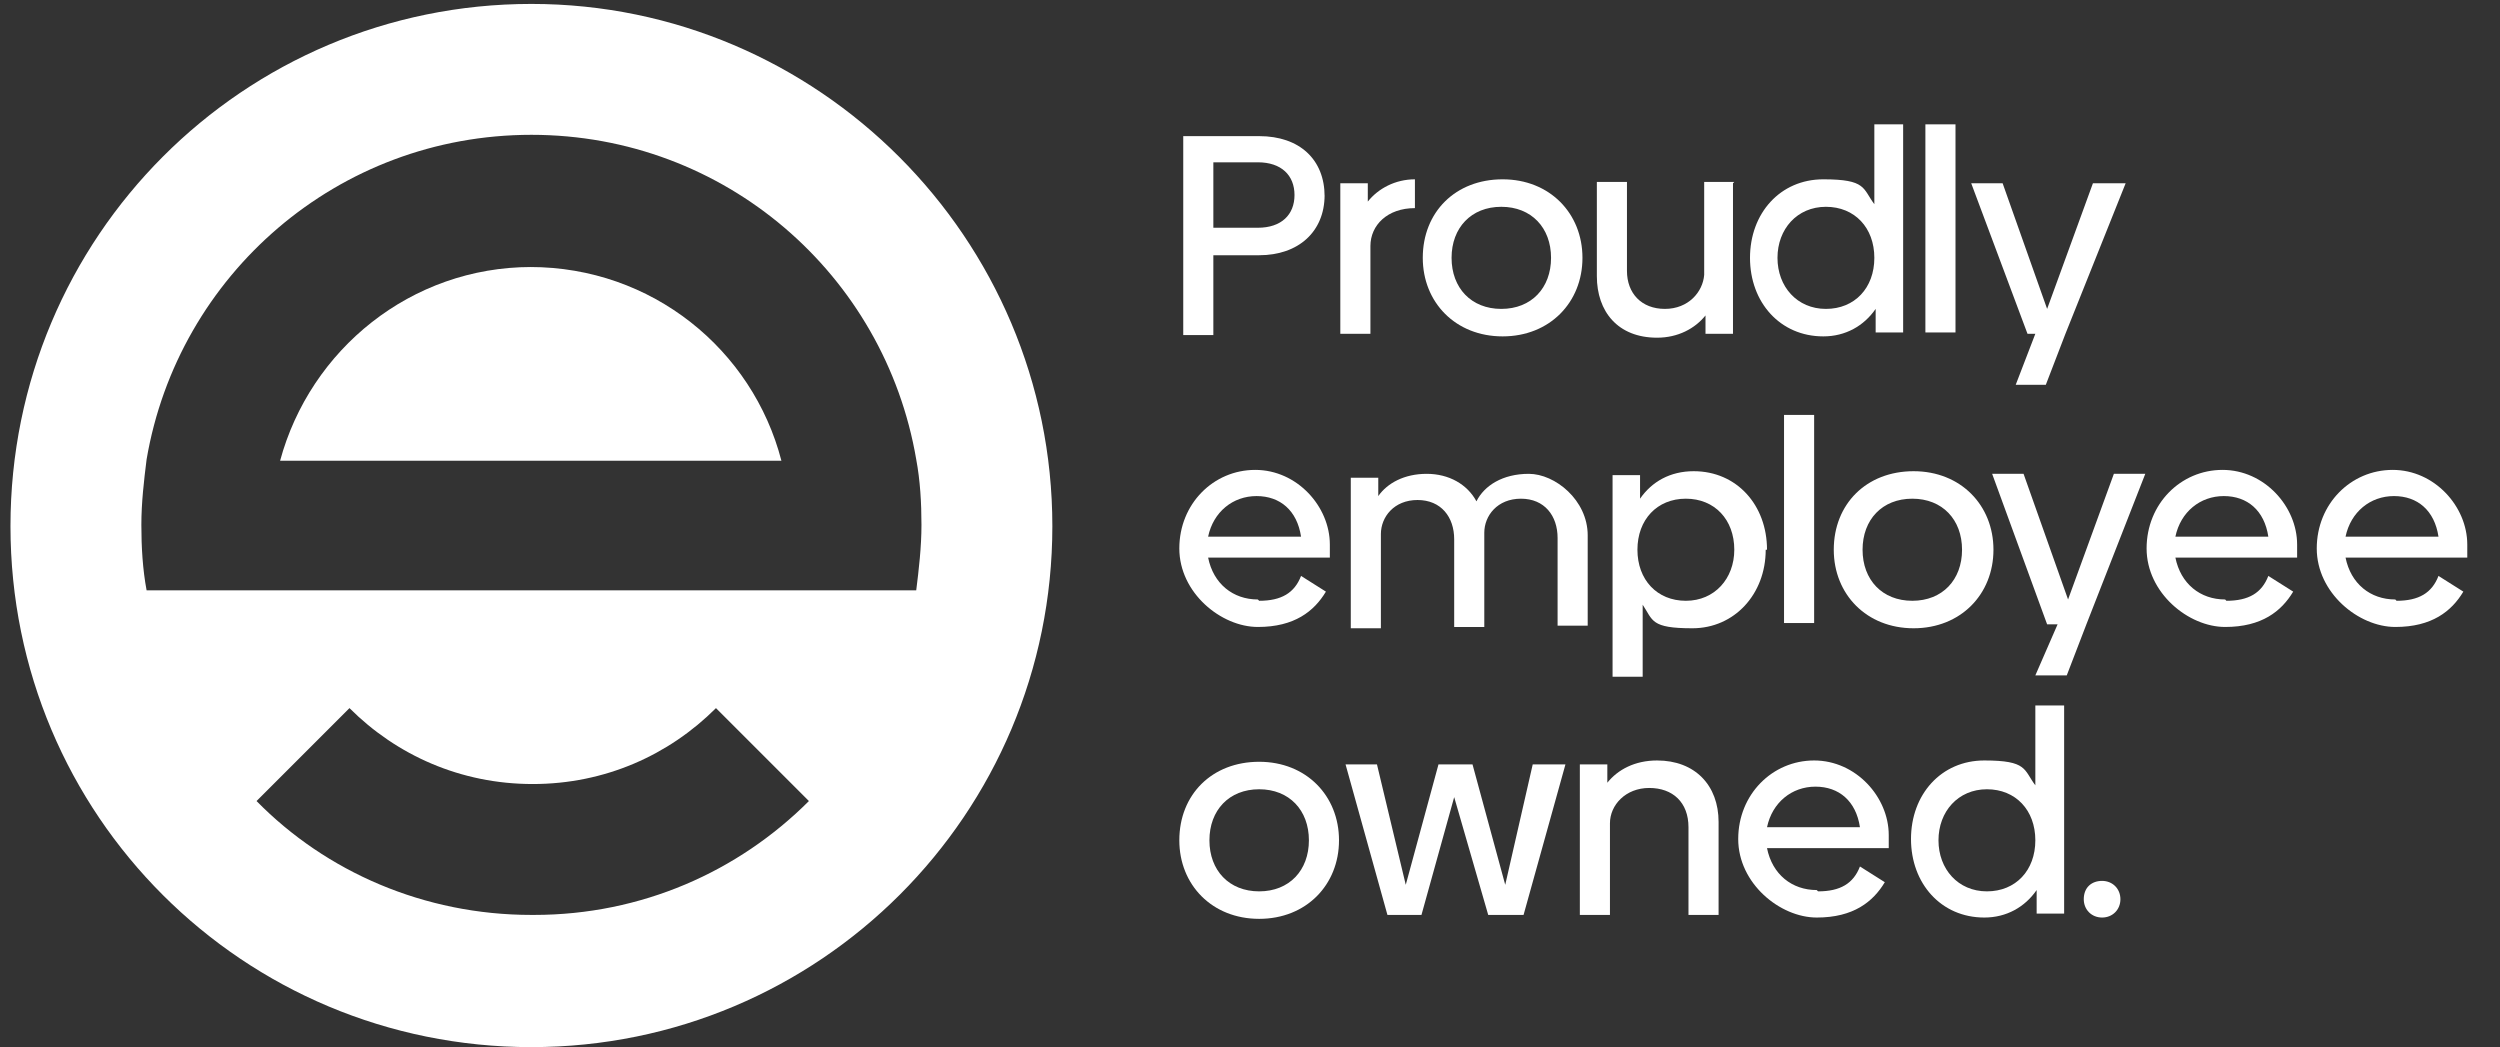
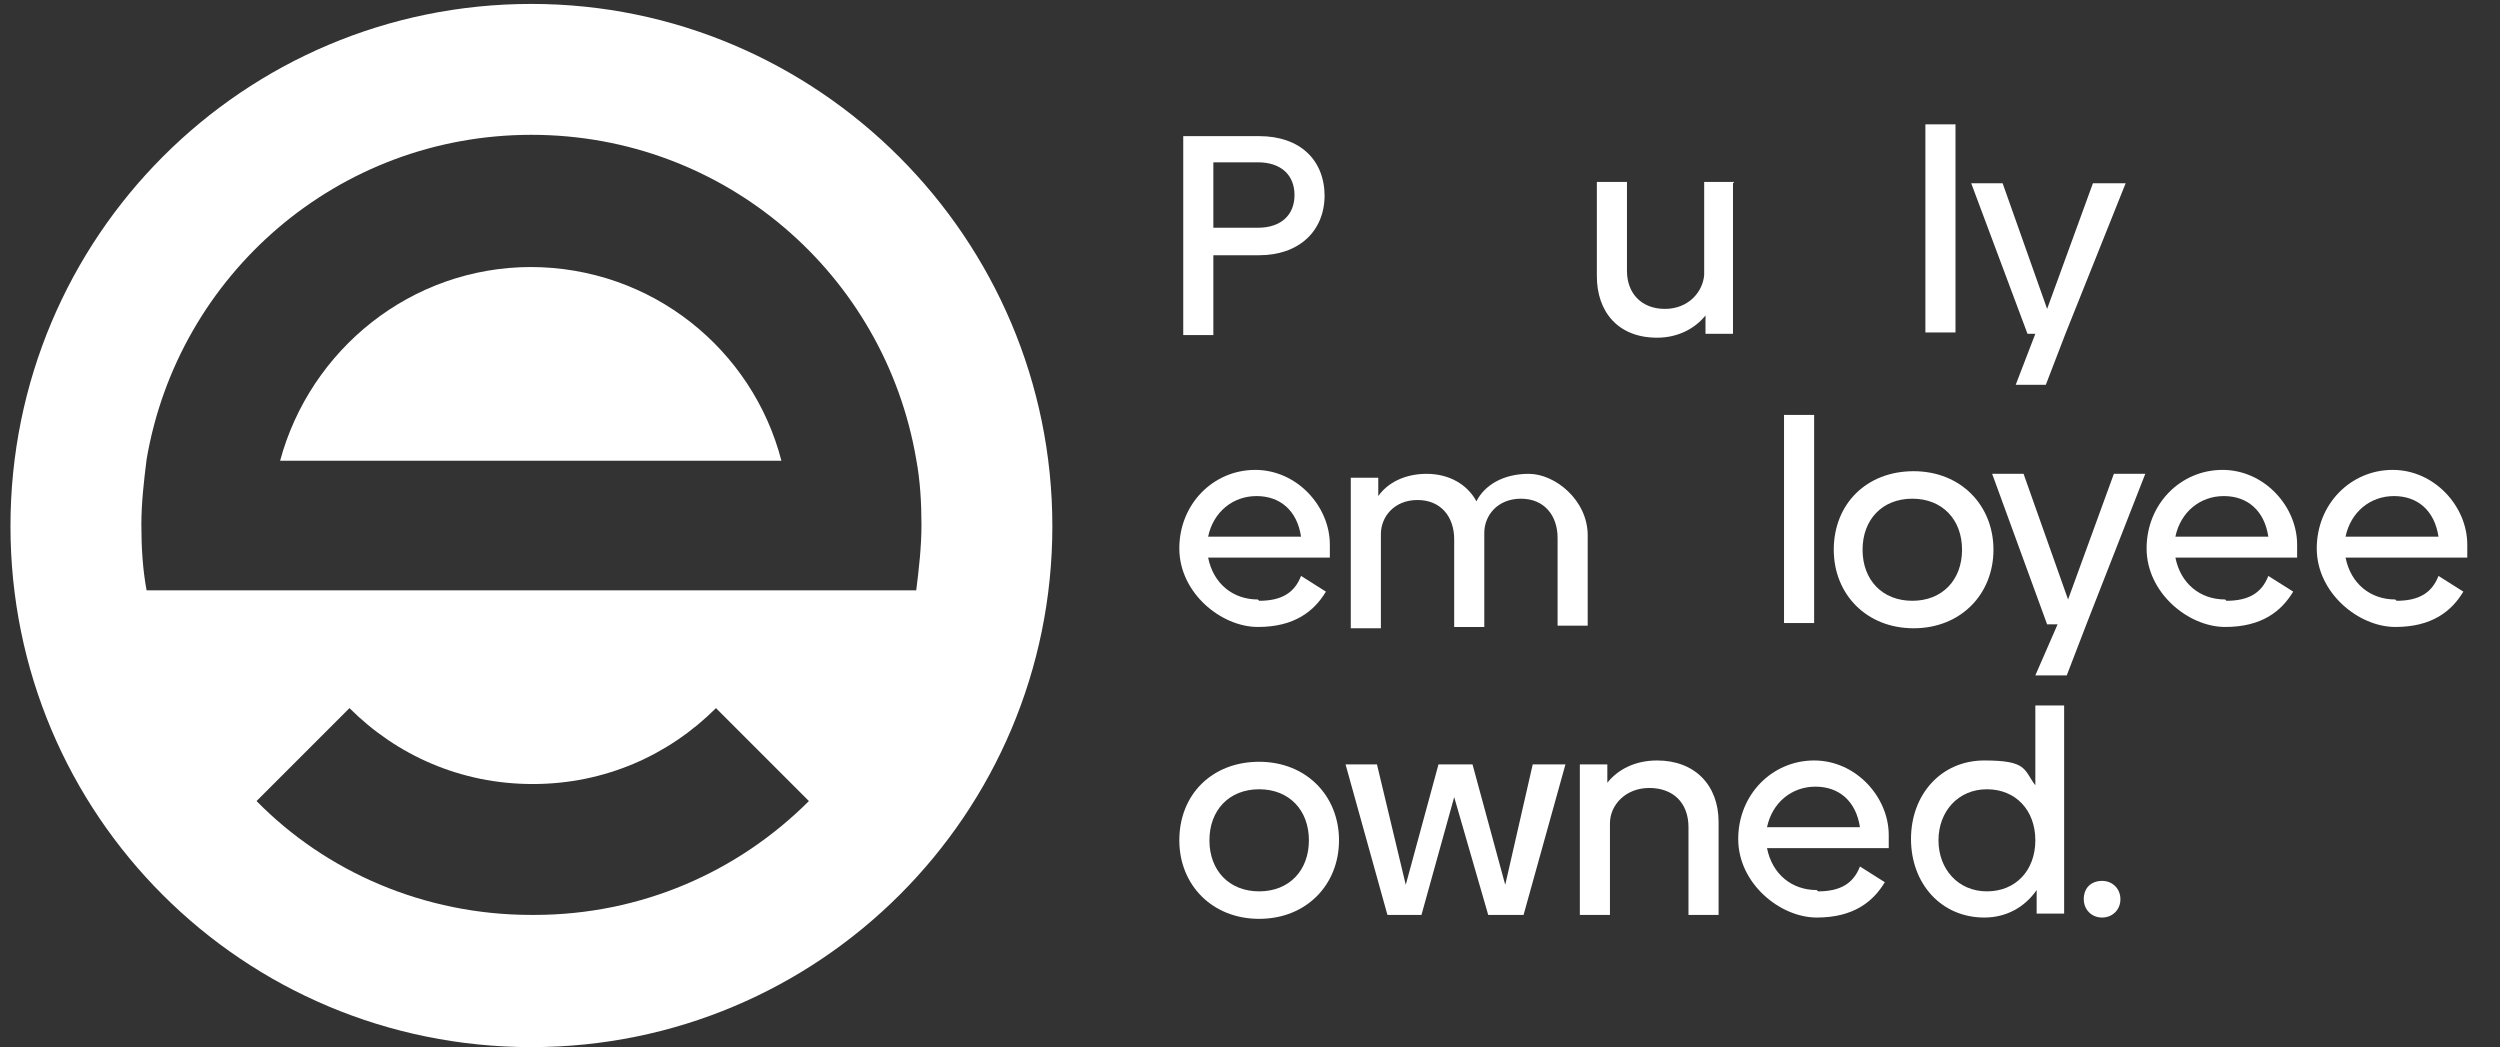
<svg xmlns="http://www.w3.org/2000/svg" id="Layer_1" version="1.1" viewBox="0 0 191 80">
  <rect x="0" y="0" width="191" height="80" fill="#333333" stroke="none" />
  <defs>
    <style> .st0 { fill: #fff; } </style>
  </defs>
  <path class="st0" d="M101.2,14.9c0,2.8-2,4.6-5,4.6h-3.5v6.1h-2.3v-15.2h5.8c3.1,0,5,1.8,5,4.6M98.9,14.9c0-1.5-1-2.5-2.8-2.5h-3.4v5h3.4c1.8,0,2.8-1,2.8-2.5" />
-   <path class="st0" d="M108.1,13.8v2.1c-2.1,0-3.4,1.3-3.4,2.9v6.7h-2.3v-11.5h2.1v1.4c.8-1,2.1-1.7,3.6-1.7" />
-   <path class="st0" d="M108.7,19.7c0-3.5,2.5-6,6.1-6s6.1,2.6,6.1,6-2.5,6-6.1,6-6.1-2.6-6.1-6M118.5,19.7c0-2.3-1.5-3.9-3.8-3.9s-3.8,1.6-3.8,3.9,1.5,3.9,3.8,3.9,3.8-1.6,3.8-3.9" />
  <path class="st0" d="M132.4,14v11.5h-2.1v-1.4c-.8,1-2.1,1.7-3.7,1.7-3,0-4.6-2-4.6-4.7v-7.2h2.3v6.8c0,1.7,1.1,2.9,2.9,2.9s2.9-1.3,3-2.6v-7.1h2.3,0Z" />
-   <path class="st0" d="M145.4,9.5v15.9h-2.1v-1.8c-.9,1.3-2.3,2.1-4,2.1-3.3,0-5.6-2.6-5.6-6s2.3-6,5.6-6,3,.7,3.9,1.9v-6.1h2.3,0ZM143.2,19.7c0-2.3-1.5-3.9-3.7-3.9s-3.7,1.7-3.7,3.9,1.5,3.9,3.7,3.9,3.7-1.6,3.7-3.9" />
  <rect class="st0" x="147.1" y="9.5" width="2.3" height="15.9" />
  <polygon class="st0" points="162.4 14 157.8 25.5 156.3 29.4 154 29.4 155.5 25.5 154.9 25.5 150.6 14 153 14 156.4 23.6 159.9 14 162.4 14" />
  <path class="st0" d="M96.2,45.9c1.7,0,2.7-.6,3.2-1.9l1.9,1.2c-.9,1.5-2.4,2.7-5.2,2.7s-6-2.6-6-6,2.6-6,5.8-6,5.7,2.8,5.7,5.7,0,.8,0,1h-9.3c.4,2,1.9,3.2,3.8,3.2M99.4,41c-.3-2-1.6-3.1-3.4-3.1s-3.3,1.2-3.7,3.1h7.1Z" />
  <path class="st0" d="M121.3,40.6v7.2h-2.3v-6.7c0-1.7-1-3-2.8-3-1.8,0-2.8,1.3-2.8,2.6v7.2h-2.3v-6.7c0-1.7-1-3-2.8-3-1.8,0-2.8,1.3-2.8,2.6v7.2h-2.3v-11.5h2.1v1.4c.7-1,2-1.7,3.7-1.7s3.1.8,3.8,2.1c.6-1.2,2-2.1,4-2.1s4.5,2,4.5,4.7" />
-   <path class="st0" d="M134.9,42c0,3.4-2.4,6-5.6,6s-3-.6-3.8-1.8v5.5h-2.3v-15.4h2.1v1.8c.9-1.3,2.3-2.1,4.1-2.1,3.3,0,5.6,2.6,5.6,6M132.5,42c0-2.3-1.5-3.9-3.7-3.9s-3.7,1.6-3.7,3.9,1.5,3.9,3.7,3.9,3.7-1.7,3.7-3.9" />
  <rect class="st0" x="136.3" y="31.7" width="2.3" height="15.9" />
  <path class="st0" d="M140.1,42c0-3.5,2.5-6,6.1-6s6.1,2.6,6.1,6-2.5,6-6.1,6-6.1-2.6-6.1-6M149.9,42c0-2.3-1.5-3.9-3.8-3.9s-3.8,1.6-3.8,3.9,1.5,3.9,3.8,3.9,3.8-1.6,3.8-3.9" />
  <polygon class="st0" points="163.9 36.2 159.4 47.7 157.9 51.6 155.5 51.6 157.2 47.7 156.4 47.7 152.2 36.2 154.6 36.2 158 45.8 161.5 36.2 163.9 36.2" />
  <path class="st0" d="M170.1,45.9c1.7,0,2.7-.6,3.2-1.9l1.9,1.2c-.9,1.5-2.4,2.7-5.2,2.7s-6-2.6-6-6,2.6-6,5.8-6,5.7,2.8,5.7,5.7,0,.8,0,1h-9.3c.4,2,1.9,3.2,3.8,3.2M173.3,41c-.3-2-1.6-3.1-3.4-3.1s-3.3,1.2-3.7,3.1h7.1Z" />
  <path class="st0" d="M183.1,45.9c1.7,0,2.7-.6,3.2-1.9l1.9,1.2c-.9,1.5-2.4,2.7-5.2,2.7s-6-2.6-6-6,2.6-6,5.8-6,5.7,2.8,5.7,5.7,0,.8,0,1h-9.3c.4,2,1.9,3.2,3.8,3.2M186.3,41c-.3-2-1.6-3.1-3.4-3.1s-3.3,1.2-3.7,3.1h7.1Z" />
  <path class="st0" d="M90.1,64.2c0-3.5,2.5-6,6.1-6s6.1,2.6,6.1,6-2.5,6-6.1,6-6.1-2.6-6.1-6M100,64.2c0-2.3-1.5-3.9-3.8-3.9s-3.8,1.6-3.8,3.9,1.5,3.9,3.8,3.9,3.8-1.6,3.8-3.9" />
  <polygon class="st0" points="119.6 58.4 116.4 69.9 113.7 69.9 111.1 60.9 108.6 69.9 106 69.9 102.8 58.4 105.2 58.4 107.4 67.6 109.9 58.4 112.5 58.4 115 67.6 117.1 58.4 119.6 58.4" />
  <path class="st0" d="M131.3,62.8v7.1h-2.3v-6.7c0-1.9-1.2-3-3-3s-3,1.3-3,2.7v7h-2.3v-11.5h2.1v1.4c.8-1,2.1-1.7,3.8-1.7,2.9,0,4.7,1.9,4.7,4.7" />
  <path class="st0" d="M138.9,68.1c1.7,0,2.7-.6,3.2-1.9l1.9,1.2c-.9,1.5-2.4,2.7-5.2,2.7s-6-2.6-6-6,2.6-6,5.8-6,5.7,2.8,5.7,5.7,0,.8,0,1h-9.3c.4,2,1.9,3.2,3.8,3.2M142.1,63.2c-.3-2-1.6-3.1-3.4-3.1s-3.3,1.2-3.7,3.1h7.1Z" />
  <path class="st0" d="M157.7,53.9v15.9h-2.1v-1.8c-.9,1.3-2.3,2.1-4,2.1-3.3,0-5.6-2.6-5.6-6s2.3-6,5.6-6,3,.7,3.9,1.9v-6.1h2.3,0ZM155.5,64.2c0-2.3-1.5-3.9-3.7-3.9s-3.7,1.7-3.7,3.9,1.5,3.9,3.7,3.9,3.7-1.6,3.7-3.9" />
  <path class="st0" d="M159.2,68.7c0-.9.6-1.4,1.4-1.4s1.4.6,1.4,1.4-.6,1.4-1.4,1.4-1.4-.6-1.4-1.4" />
  <path class="st0" d="M40.6,20.4c-9.2,0-16.9,6.3-19.2,14.8h38.3c-2.2-8.5-9.9-14.8-19.2-14.8" />
-   <path class="st0" d="M40.6.3C18.6.3.8,18.1.8,40.2s17.8,39.8,39.8,39.8,39.8-17.8,39.8-39.8S62.5.3,40.6.3M40.6,69.9c-8.2,0-15.7-3.3-21-8.7l7.1-7.1c3.6,3.6,8.5,5.8,14,5.8s10.4-2.2,14-5.8l7.1,7.1c-5.4,5.4-12.8,8.7-21,8.7M11.2,45.1c-.3-1.6-.4-3.3-.4-5s.2-3.4.4-5c2.4-14.1,14.6-24.8,29.4-24.8s27,10.7,29.4,24.8c.3,1.6.4,3.3.4,5s-.2,3.4-.4,5H11.2Z" />
+   <path class="st0" d="M40.6.3C18.6.3.8,18.1.8,40.2s17.8,39.8,39.8,39.8,39.8-17.8,39.8-39.8S62.5.3,40.6.3M40.6,69.9c-8.2,0-15.7-3.3-21-8.7l7.1-7.1c3.6,3.6,8.5,5.8,14,5.8s10.4-2.2,14-5.8l7.1,7.1c-5.4,5.4-12.8,8.7-21,8.7M11.2,45.1c-.3-1.6-.4-3.3-.4-5s.2-3.4.4-5c2.4-14.1,14.6-24.8,29.4-24.8s27,10.7,29.4,24.8c.3,1.6.4,3.3.4,5s-.2,3.4-.4,5H11.2" />
</svg>